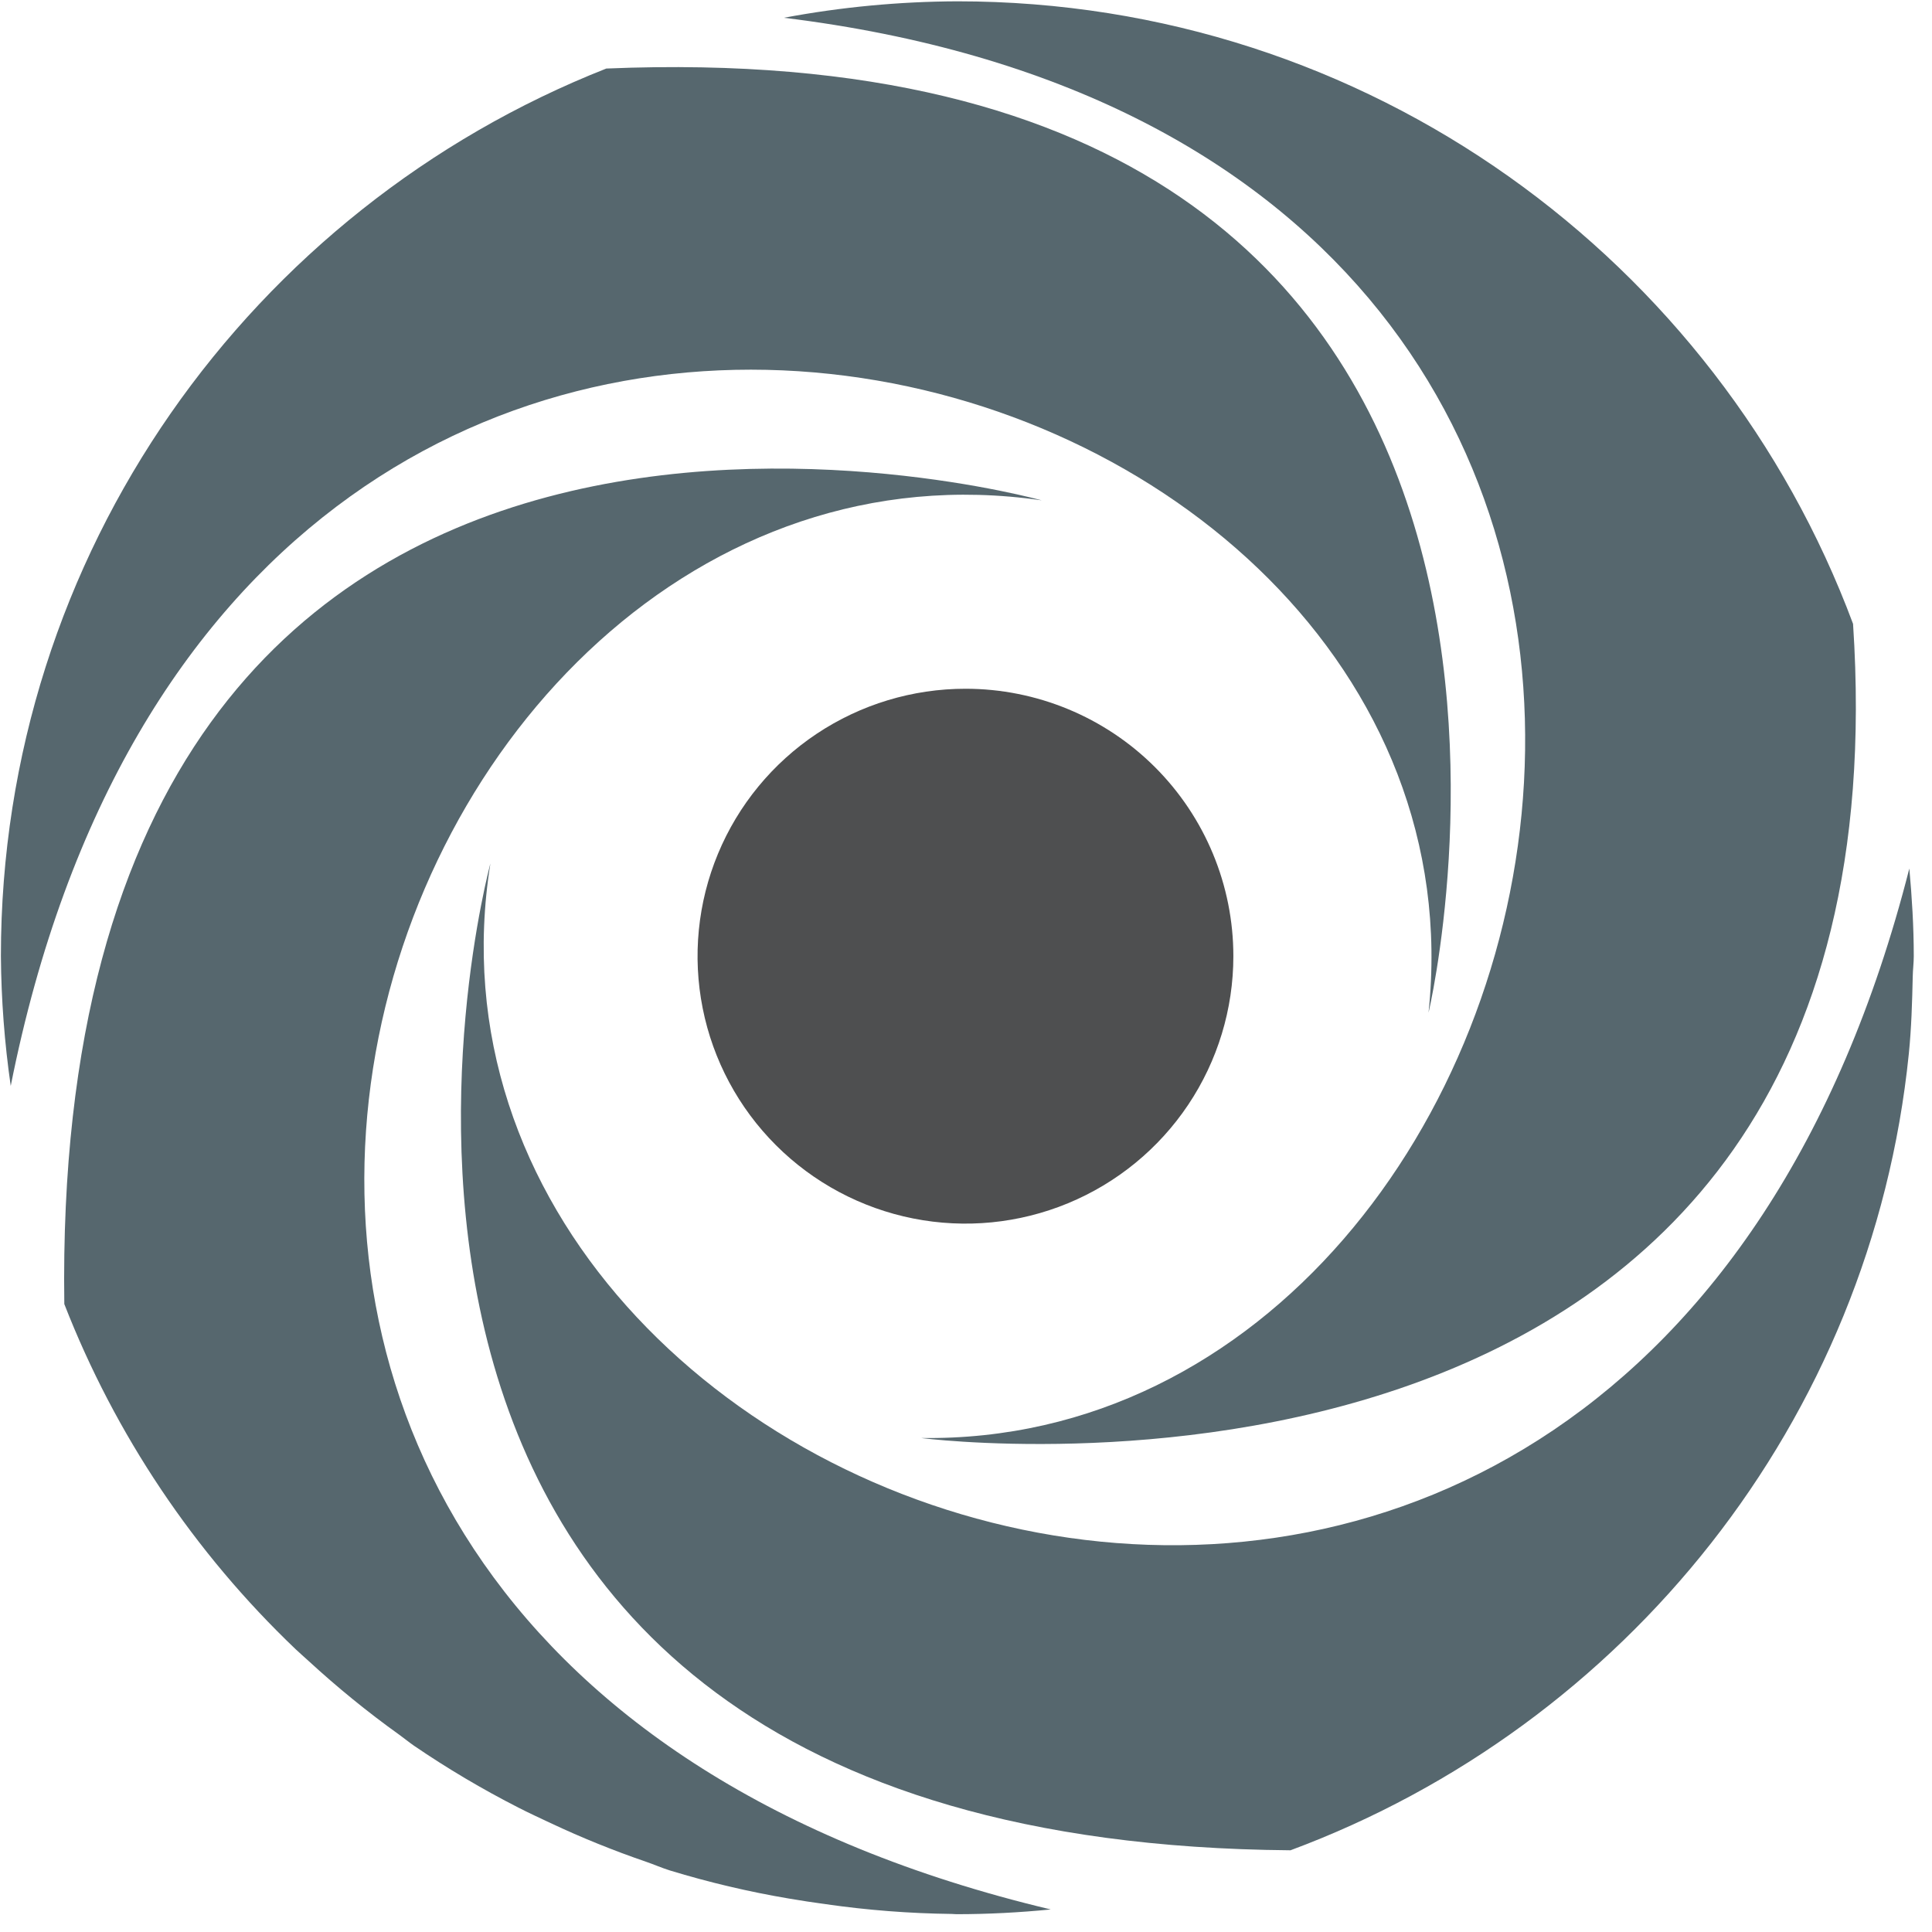
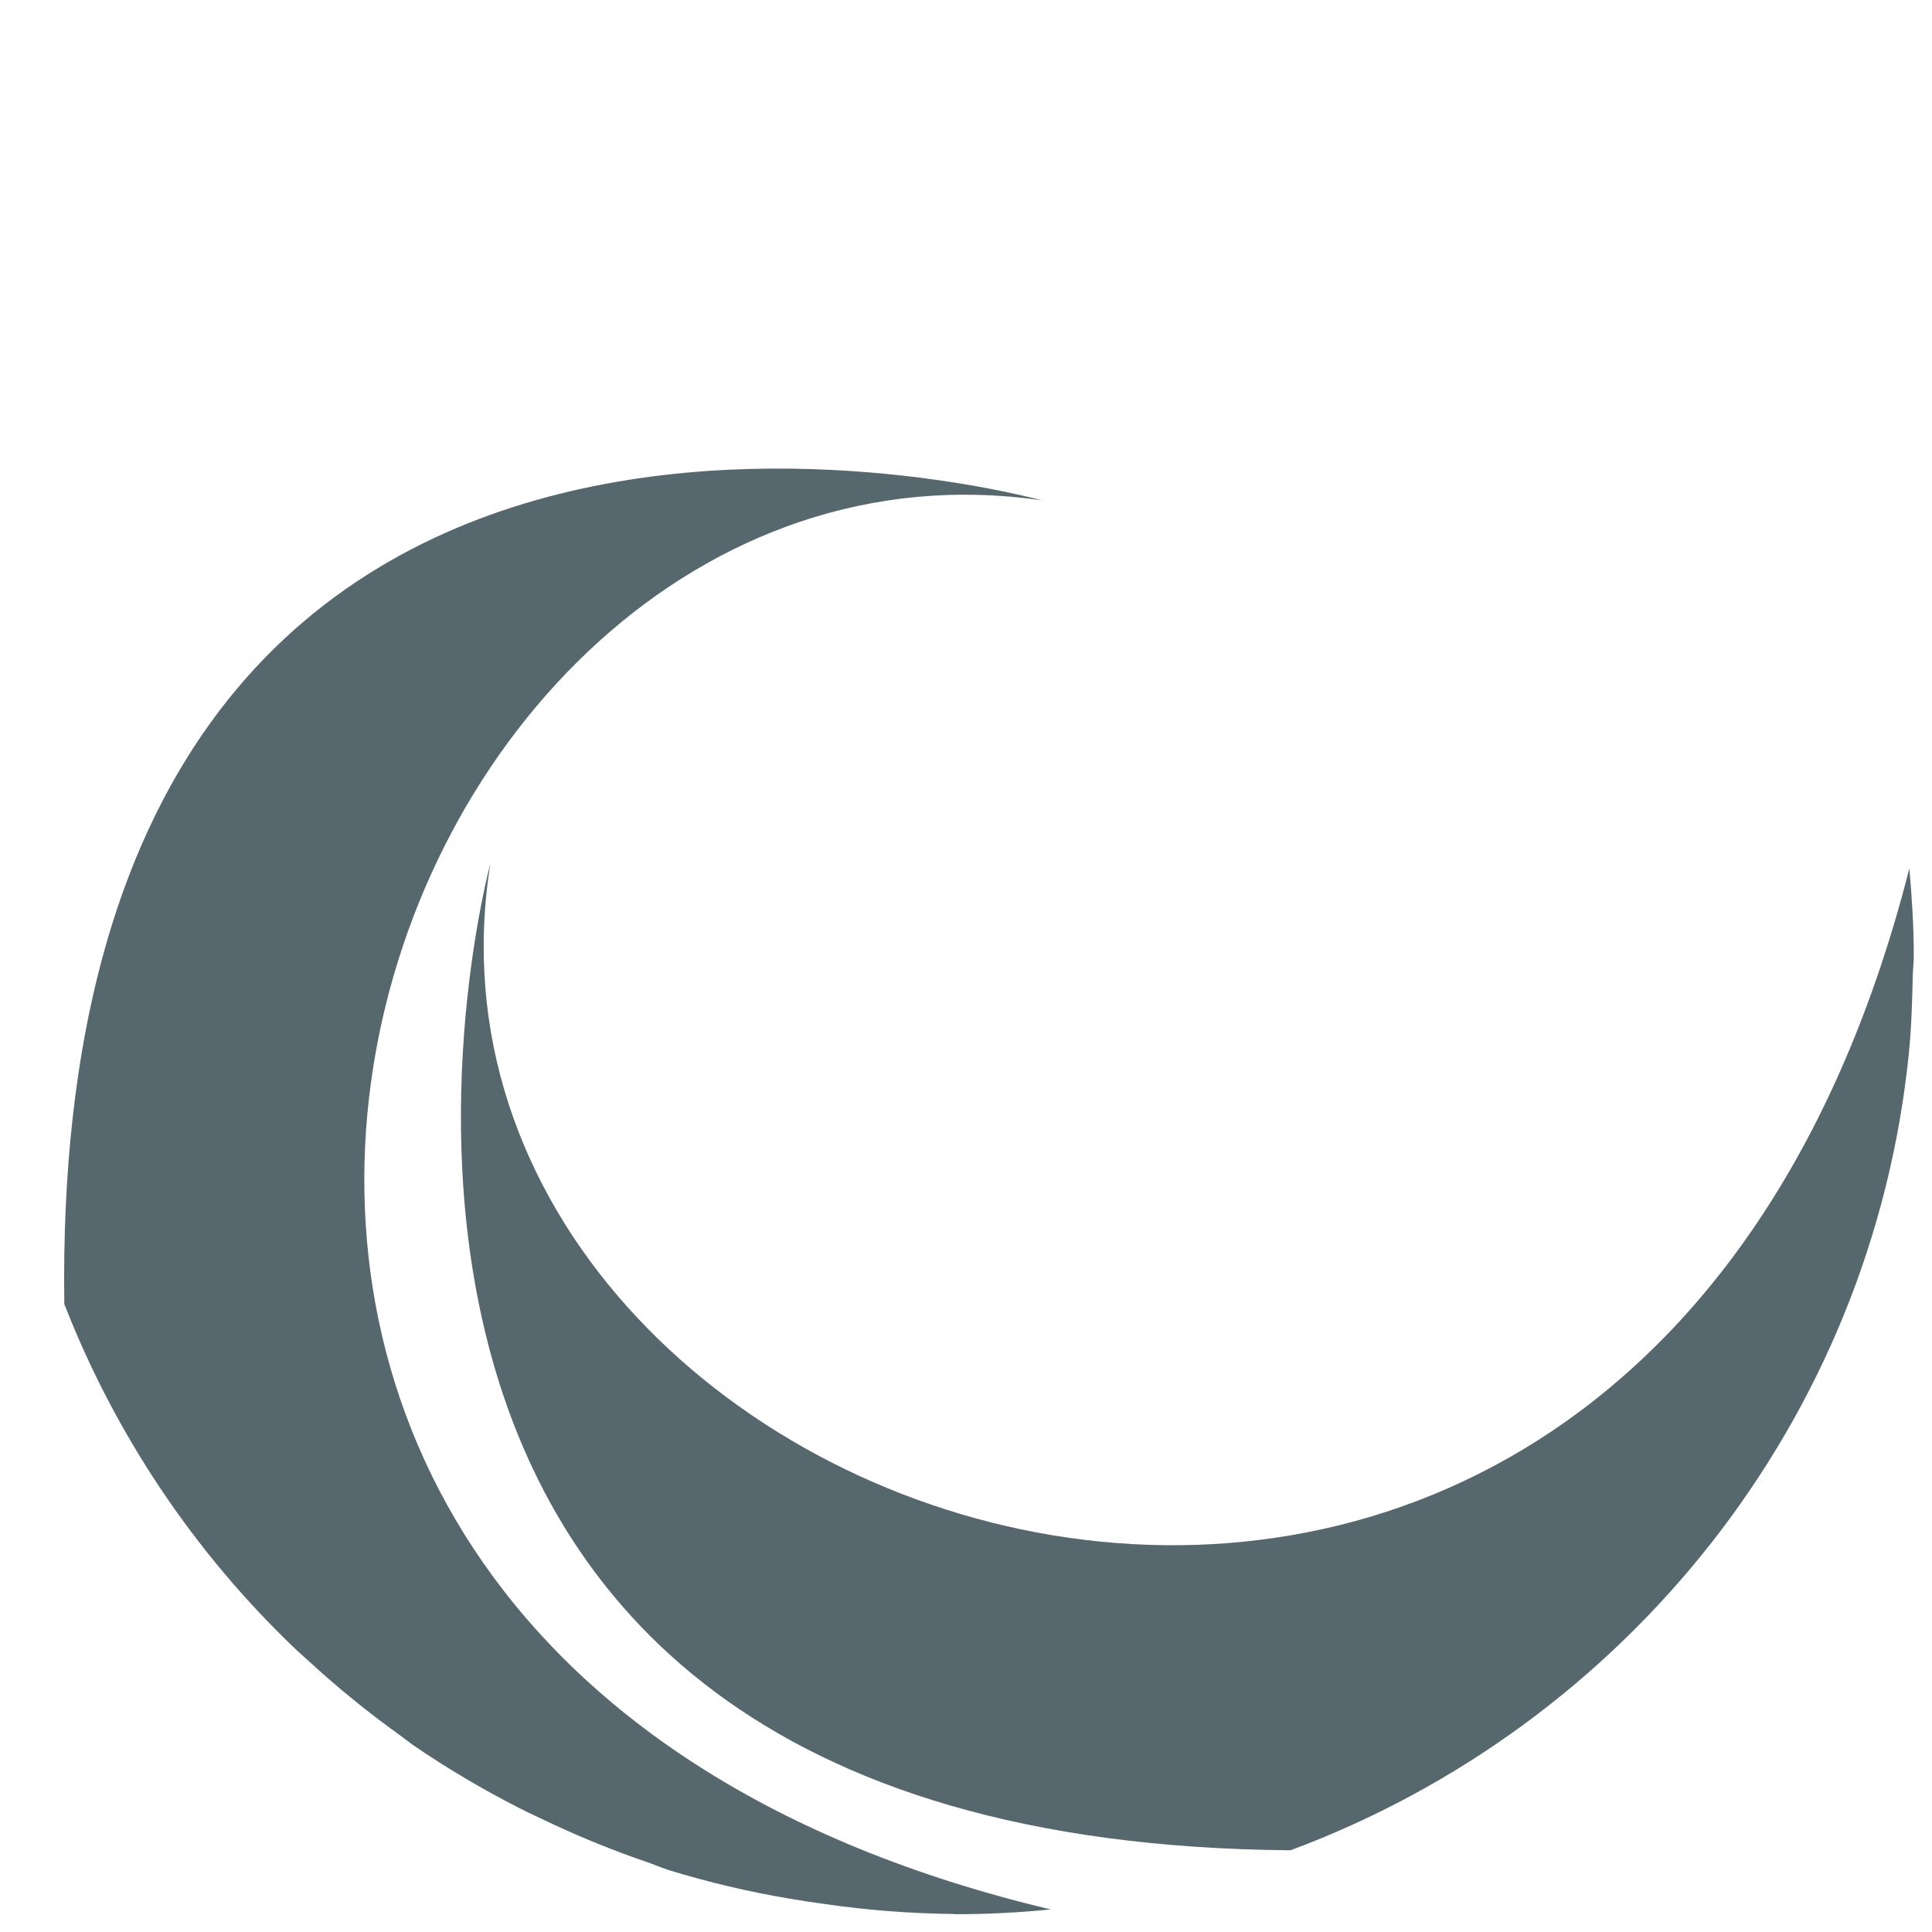
<svg xmlns="http://www.w3.org/2000/svg" width="101" height="101" viewBox="0 0 101 101" fill="none">
-   <path d="M99.815 45.403C99.952 46.914 100.047 48.438 100.047 49.986C100.047 48.438 99.952 46.915 99.815 45.403Z" fill="#56676E" />
  <path d="M25.637 45.139C25.637 45.139 11.732 96.282 67.464 96.728C84.95 90.229 97.835 74.298 99.788 55.091C99.923 53.762 99.963 52.407 99.993 51.05C99.999 50.693 100.047 50.345 100.047 49.986C100.047 48.439 99.952 46.914 99.815 45.403C85.091 103.266 19.952 80.601 25.637 45.139Z" fill="#56676E" />
  <path d="M54.454 26.156C54.454 26.156 2.564 11.69 3.362 68.172C6.022 74.997 10.149 81.157 15.454 86.216C15.677 86.426 15.908 86.626 16.133 86.832C17.634 88.213 19.217 89.502 20.875 90.69C21.132 90.874 21.374 91.076 21.633 91.255C23.386 92.452 25.215 93.536 27.107 94.5C27.656 94.782 28.221 95.041 28.779 95.304C30.407 96.07 32.076 96.746 33.778 97.329C34.196 97.472 34.595 97.65 35.018 97.782C37.059 98.405 39.137 98.896 41.241 99.251C41.878 99.362 42.521 99.456 43.165 99.545C45.348 99.859 47.548 100.03 49.754 100.056C49.838 100.056 49.92 100.069 50.004 100.069C51.667 100.069 53.309 99.98 54.929 99.821C-3.293 85.96 18.837 20.971 54.454 26.156Z" fill="#56676E" />
-   <path d="M74.68 52.941C74.68 52.941 86.957 1.275 31.696 3.583C13.165 10.89 0.047 28.888 0.047 49.981C0.064 52.253 0.236 54.521 0.561 56.769C12.191 -1.685 78.448 17.246 74.68 52.941Z" fill="#56676E" />
-   <path d="M48.146 75.175C48.146 75.175 100.127 81.949 96.873 32.614C89.799 13.623 71.532 0.069 50.047 0.069C47.004 0.081 43.969 0.368 40.979 0.929C98.9 8.027 83.845 75.68 48.146 75.175Z" fill="#56676E" />
-   <path d="M64.477 49.987C64.477 52.752 63.655 55.456 62.116 57.755C60.577 60.054 58.39 61.846 55.83 62.904C53.271 63.962 50.455 64.239 47.738 63.699C45.021 63.159 42.525 61.827 40.567 59.871C38.608 57.916 37.275 55.424 36.735 52.712C36.195 49.999 36.473 47.188 37.534 44.634C38.594 42.079 40.39 39.896 42.694 38.36C44.998 36.825 47.706 36.005 50.476 36.006C54.19 36.007 57.751 37.48 60.377 40.102C63.002 42.724 64.477 46.28 64.477 49.987Z" fill="#4E4F50" />
</svg>